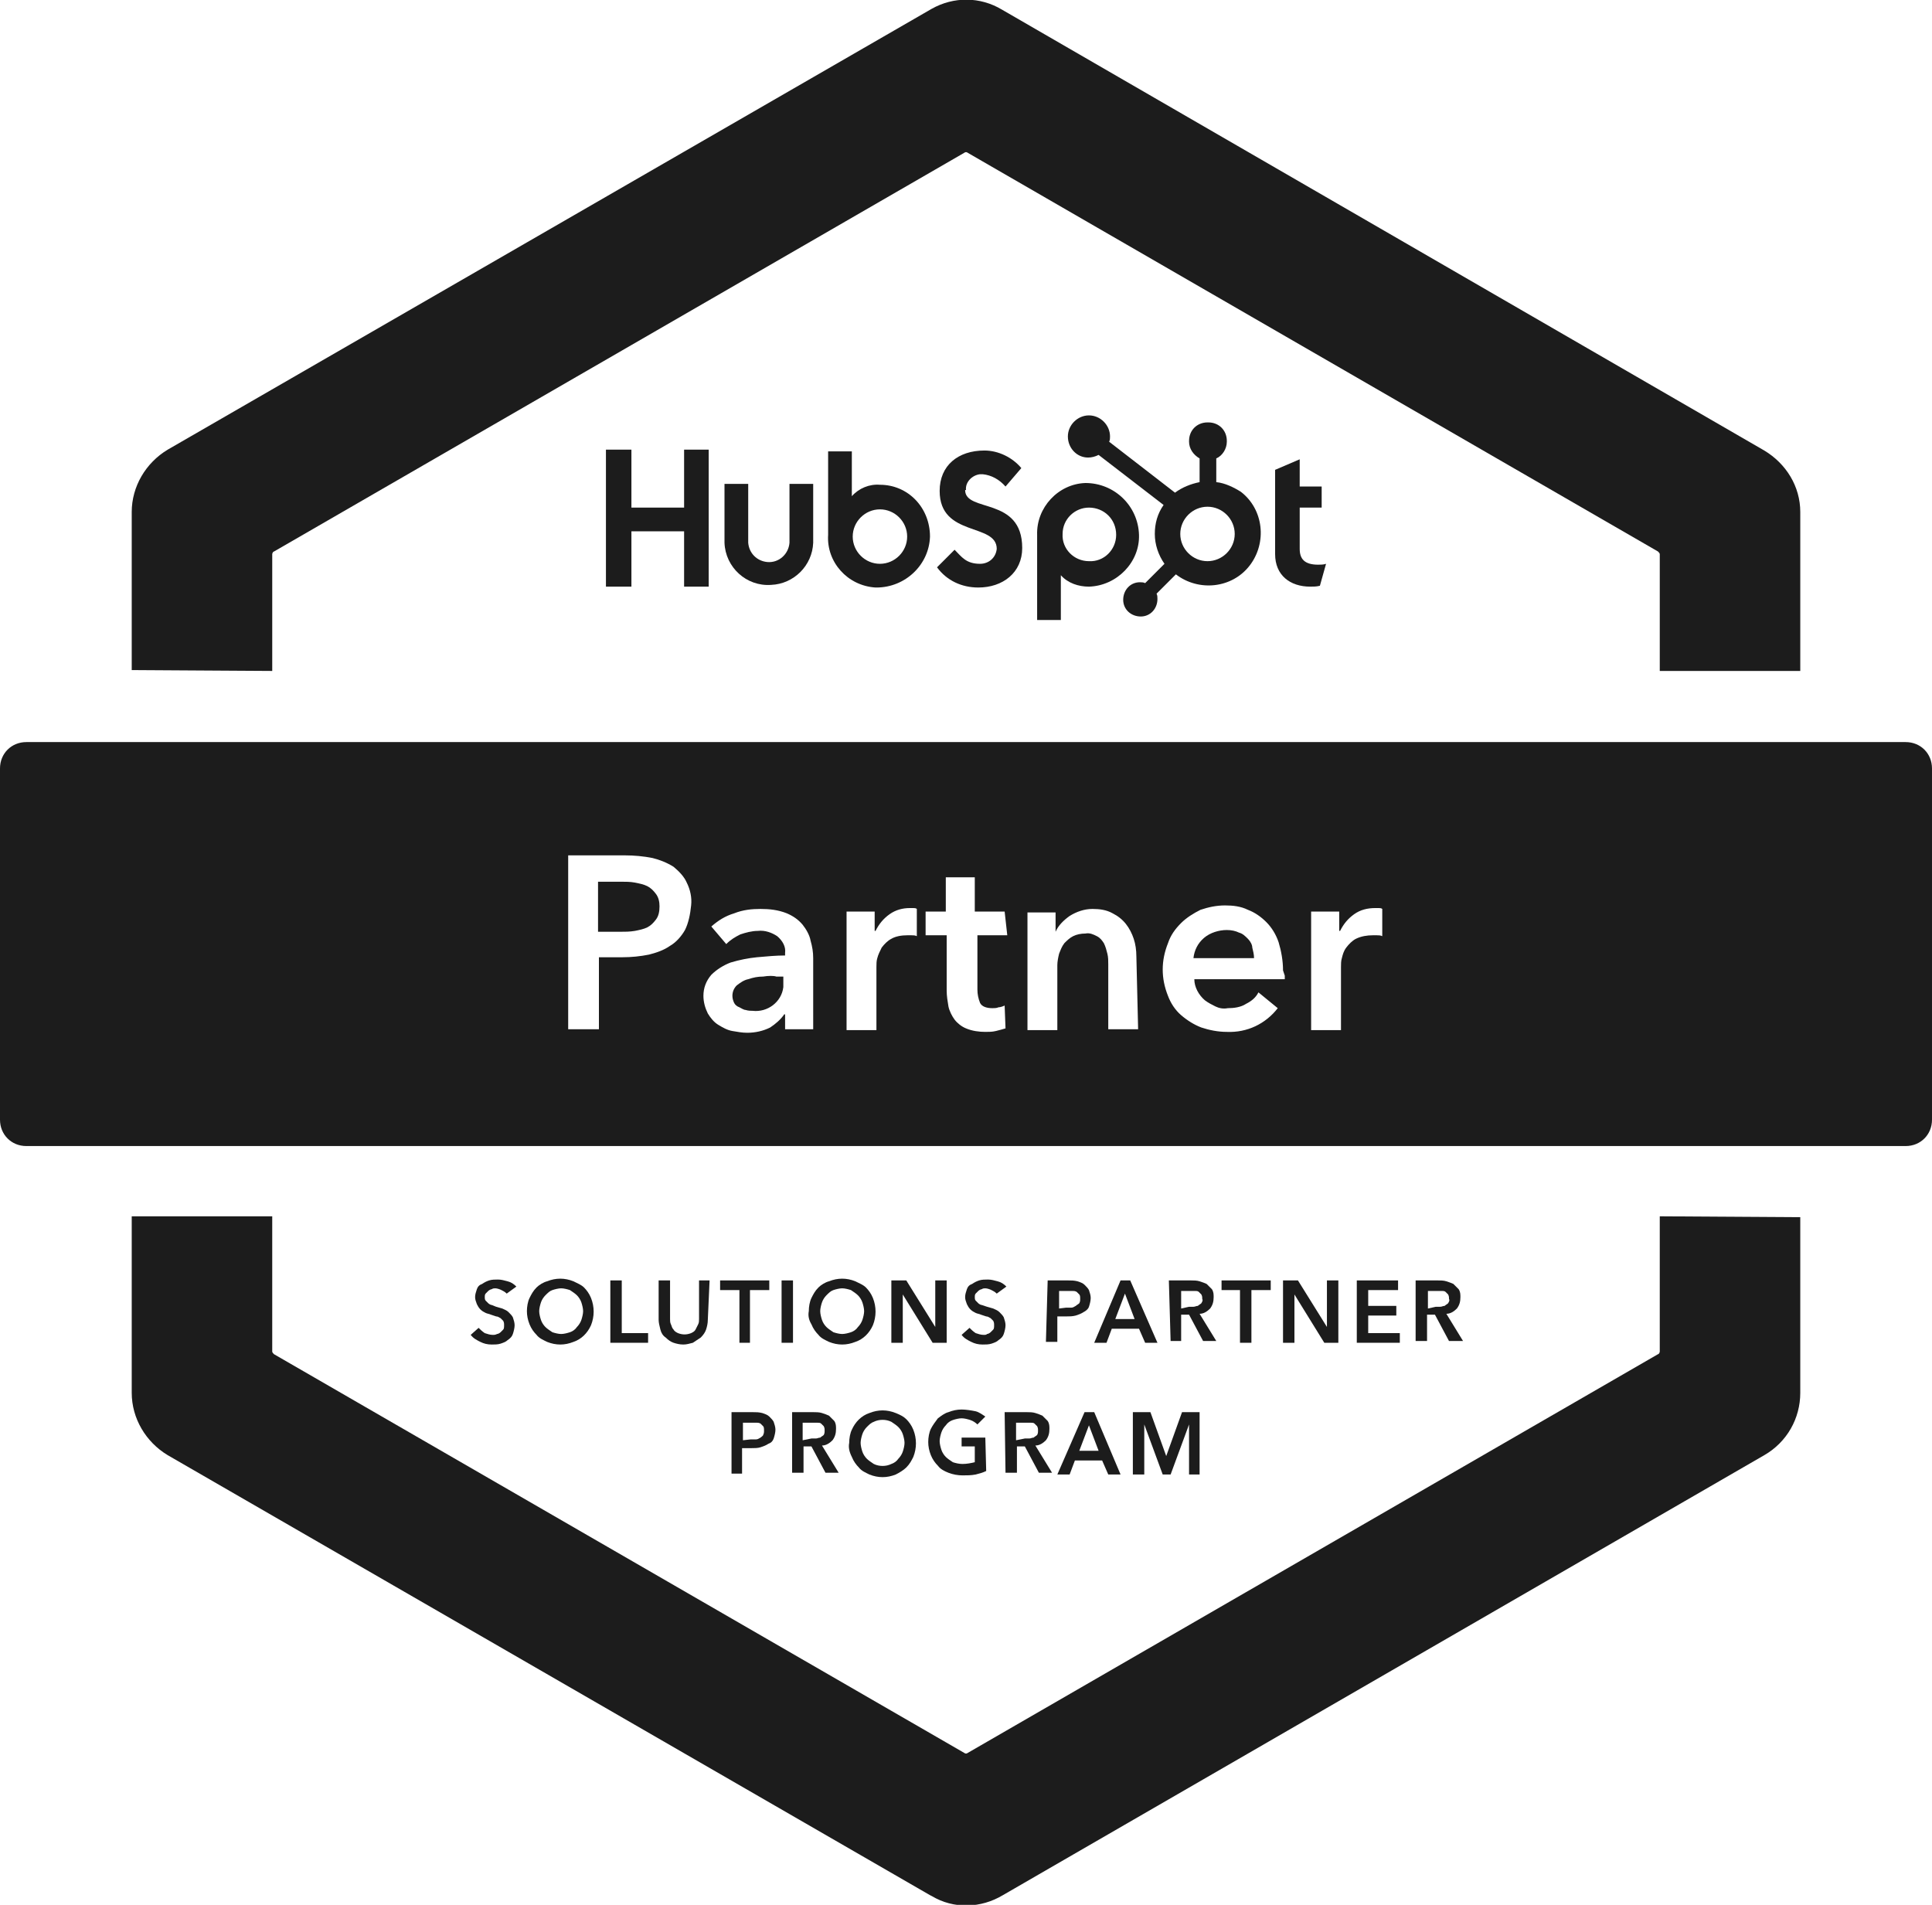
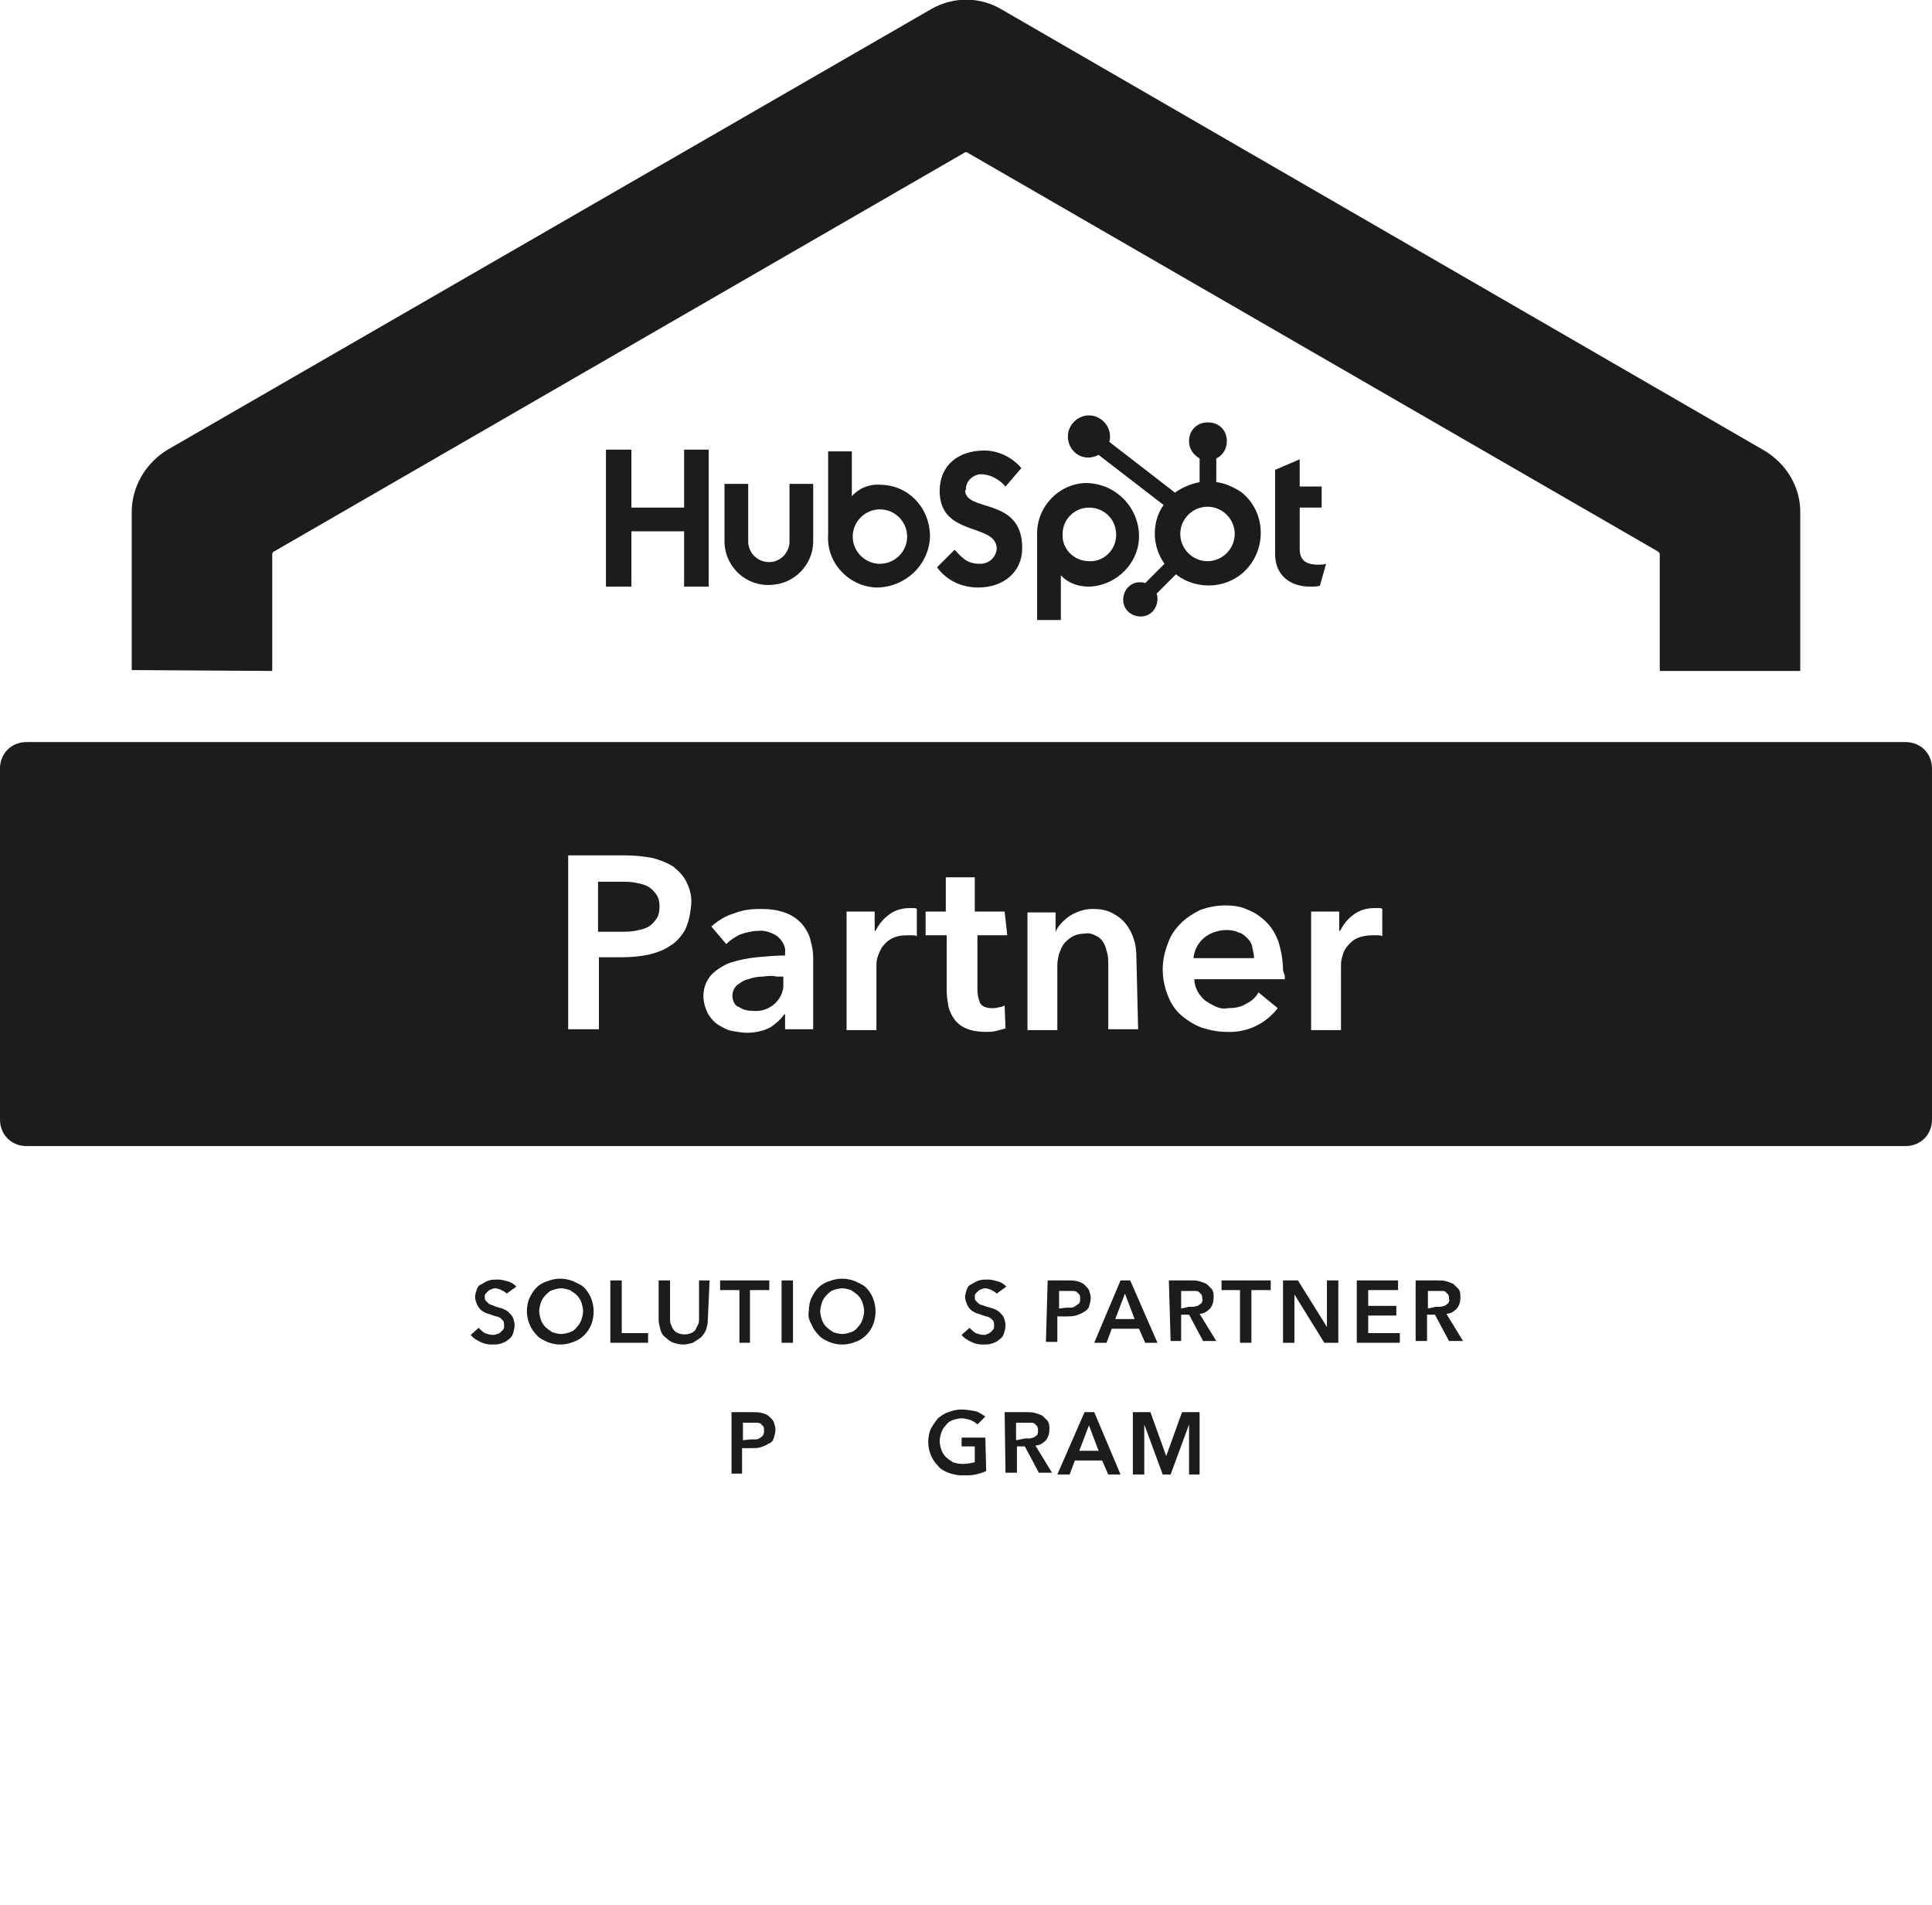
<svg xmlns="http://www.w3.org/2000/svg" version="1.1" id="Ebene_1" x="0px" y="0px" viewBox="0 0 220 216.9" style="enable-background:new 0 0 220 216.9;" xml:space="preserve" width="220" height="216.9">
  <style type="text/css">
	.st0{fill:#1C1C1C;}
</style>
  <g id="Layer_2">
    <g id="Layer_1-2">
      <path class="st0" d="M57.7,147.3c-0.2-0.2-0.4-0.3-0.6-0.4c-0.2-0.1-0.5-0.2-0.7-0.2c-0.1,0-0.3,0-0.4,0.1c-0.1,0-0.3,0.1-0.4,0.2    c-0.1,0.1-0.2,0.2-0.3,0.3c-0.1,0.1-0.1,0.3-0.1,0.4c0,0.1,0,0.3,0.1,0.4c0.1,0.1,0.2,0.2,0.3,0.3c0.1,0.1,0.3,0.2,0.4,0.2    l0.5,0.2l0.7,0.2c0.2,0.1,0.5,0.2,0.7,0.4c0.2,0.2,0.4,0.4,0.5,0.6c0.1,0.3,0.2,0.6,0.2,0.9c0,0.3-0.1,0.7-0.2,1    c-0.1,0.3-0.3,0.5-0.6,0.7c-0.2,0.2-0.5,0.3-0.8,0.4c-0.3,0.1-0.7,0.1-1,0.1c-0.5,0-0.9-0.1-1.3-0.3c-0.4-0.2-0.8-0.4-1.1-0.8    l0.9-0.8c0.2,0.2,0.4,0.4,0.7,0.6c0.3,0.1,0.6,0.2,0.9,0.2c0.2,0,0.3,0,0.5-0.1c0.1,0,0.3-0.1,0.4-0.2c0.1-0.1,0.2-0.2,0.3-0.3    c0.1-0.1,0.1-0.3,0.1-0.5c0-0.2,0-0.3-0.1-0.5c-0.1-0.1-0.2-0.2-0.3-0.3c-0.2-0.1-0.3-0.2-0.5-0.2l-0.6-0.2    c-0.2-0.1-0.4-0.1-0.6-0.2c-0.2-0.1-0.4-0.2-0.6-0.4c-0.2-0.2-0.3-0.4-0.4-0.6c-0.1-0.3-0.2-0.5-0.2-0.8c0-0.3,0.1-0.6,0.2-0.9    c0.1-0.3,0.3-0.5,0.6-0.6c0.3-0.2,0.5-0.3,0.8-0.4c0.3-0.1,0.7-0.1,1-0.1c0.4,0,0.7,0.1,1.1,0.2c0.4,0.1,0.7,0.3,1,0.6L57.7,147.3    z" />
      <path class="st0" d="M60,149.3c0-0.5,0.1-1.1,0.3-1.5c0.2-0.4,0.4-0.8,0.8-1.2c0.3-0.3,0.8-0.6,1.2-0.7c0.5-0.2,1-0.3,1.5-0.3    c0.5,0,1,0.1,1.5,0.3c0.4,0.2,0.9,0.4,1.2,0.7c0.3,0.3,0.6,0.7,0.8,1.2c0.4,1,0.4,2.1,0,3.1c-0.4,0.9-1.1,1.6-2,1.9    c-0.5,0.2-1,0.3-1.5,0.3c-0.5,0-1-0.1-1.5-0.3c-0.4-0.2-0.9-0.4-1.2-0.8c-0.3-0.3-0.6-0.7-0.8-1.2C60.1,150.3,60,149.8,60,149.3z     M61.4,149.3c0,0.3,0.1,0.7,0.2,1c0.1,0.3,0.3,0.6,0.5,0.8c0.2,0.2,0.5,0.4,0.8,0.6c0.3,0.1,0.7,0.2,1,0.2c0.3,0,0.7-0.1,1-0.2    c0.3-0.1,0.6-0.3,0.8-0.6c0.2-0.2,0.4-0.5,0.5-0.8c0.1-0.3,0.2-0.7,0.2-1c0-0.3-0.1-0.7-0.2-1c-0.1-0.3-0.3-0.6-0.5-0.8    c-0.2-0.2-0.5-0.4-0.8-0.6c-0.3-0.1-0.7-0.2-1-0.2c-0.3,0-0.7,0.1-1,0.2c-0.3,0.1-0.5,0.3-0.8,0.6c-0.2,0.2-0.4,0.5-0.5,0.8    C61.5,148.6,61.4,149,61.4,149.3z" />
      <path class="st0" d="M69.5,145.8h1.3v6h3v1.1h-4.3V145.8z" />
      <path class="st0" d="M80.6,150.3c0,0.4-0.1,0.8-0.2,1.1c-0.1,0.3-0.3,0.6-0.6,0.9c-0.3,0.2-0.6,0.4-0.9,0.6    c-0.4,0.1-0.7,0.2-1.1,0.2c-0.4,0-0.8-0.1-1.1-0.2c-0.3-0.1-0.6-0.3-0.9-0.6c-0.3-0.2-0.5-0.5-0.6-0.9c-0.1-0.4-0.2-0.8-0.2-1.1    v-4.5h1.3v4.4c0,0.2,0,0.4,0.1,0.6c0.1,0.2,0.1,0.4,0.3,0.6c0.1,0.2,0.3,0.3,0.5,0.4c0.5,0.2,1,0.2,1.5,0c0.2-0.1,0.4-0.2,0.5-0.4    c0.1-0.2,0.2-0.4,0.3-0.6c0.1-0.2,0.1-0.4,0.1-0.6v-4.4h1.2L80.6,150.3z" />
      <path class="st0" d="M84.1,146.9H82v-1.1h5.6v1.1h-2.2v6h-1.2V146.9z" />
      <path class="st0" d="M89,145.8h1.3v7.1H89V145.8z" />
      <path class="st0" d="M92.1,149.3c0-0.5,0.1-1.1,0.3-1.5c0.2-0.4,0.4-0.8,0.8-1.2c0.3-0.3,0.8-0.6,1.2-0.7c0.5-0.2,1-0.3,1.5-0.3    c0.5,0,1,0.1,1.5,0.3c0.4,0.2,0.9,0.4,1.2,0.7c0.3,0.3,0.6,0.7,0.8,1.2c0.4,1,0.4,2.1,0,3.1c-0.4,0.9-1.1,1.6-2,1.9    c-0.5,0.2-1,0.3-1.5,0.3c-0.5,0-1-0.1-1.5-0.3c-0.4-0.2-0.9-0.4-1.2-0.8c-0.3-0.3-0.6-0.7-0.8-1.2C92.1,150.3,92,149.8,92.1,149.3    z M93.4,149.3c0,0.3,0.1,0.7,0.2,1c0.1,0.3,0.3,0.6,0.5,0.8c0.2,0.2,0.5,0.4,0.8,0.6c0.3,0.1,0.7,0.2,1,0.2c0.3,0,0.7-0.1,1-0.2    c0.3-0.1,0.6-0.3,0.8-0.6c0.2-0.2,0.4-0.5,0.5-0.8c0.1-0.3,0.2-0.7,0.2-1c0-0.3-0.1-0.7-0.2-1c-0.1-0.3-0.3-0.6-0.5-0.8    c-0.2-0.2-0.5-0.4-0.8-0.6c-0.3-0.1-0.7-0.2-1-0.2c-0.3,0-0.7,0.1-1,0.2c-0.3,0.1-0.5,0.3-0.8,0.6c-0.2,0.2-0.4,0.5-0.5,0.8    C93.5,148.6,93.4,149,93.4,149.3z" />
-       <path class="st0" d="M101.5,145.8h1.7l3.3,5.3l0,0v-5.3h1.3v7.1h-1.6l-3.4-5.5l0,0v5.5h-1.3V145.8z" />
      <path class="st0" d="M113.5,147.3c-0.2-0.2-0.4-0.3-0.6-0.4c-0.2-0.1-0.5-0.2-0.7-0.2c-0.1,0-0.3,0-0.4,0.1    c-0.1,0-0.3,0.1-0.4,0.2c-0.1,0.1-0.2,0.2-0.3,0.3c-0.1,0.1-0.1,0.3-0.1,0.4c0,0.1,0,0.3,0.1,0.4c0.1,0.1,0.2,0.2,0.3,0.3    c0.1,0.1,0.3,0.2,0.4,0.2l0.6,0.2l0.7,0.2c0.2,0.1,0.5,0.2,0.7,0.4c0.2,0.2,0.4,0.4,0.5,0.6c0.1,0.3,0.2,0.6,0.2,0.9    c0,0.3-0.1,0.7-0.2,1c-0.1,0.3-0.3,0.5-0.6,0.7c-0.2,0.2-0.5,0.3-0.8,0.4c-0.3,0.1-0.7,0.1-1,0.1c-0.5,0-0.9-0.1-1.3-0.3    c-0.4-0.2-0.8-0.4-1.1-0.8l0.9-0.8c0.2,0.2,0.4,0.4,0.7,0.6c0.3,0.1,0.6,0.2,0.9,0.2c0.2,0,0.3,0,0.4-0.1c0.1,0,0.3-0.1,0.4-0.2    c0.1-0.1,0.2-0.2,0.3-0.3c0.1-0.1,0.1-0.3,0.1-0.5c0-0.2,0-0.3-0.1-0.5c-0.1-0.1-0.2-0.2-0.3-0.3c-0.2-0.1-0.3-0.2-0.5-0.2    l-0.6-0.2c-0.2-0.1-0.4-0.1-0.6-0.2c-0.2-0.1-0.4-0.2-0.6-0.4c-0.2-0.2-0.3-0.4-0.4-0.6c-0.1-0.3-0.2-0.5-0.2-0.8    c0-0.3,0.1-0.6,0.2-0.9c0.1-0.3,0.3-0.5,0.6-0.6c0.3-0.2,0.5-0.3,0.8-0.4c0.3-0.1,0.7-0.1,1-0.1c0.4,0,0.7,0.1,1.1,0.2    c0.4,0.1,0.7,0.3,1,0.6L113.5,147.3z" />
      <path class="st0" d="M119.3,145.8h2.3c0.4,0,0.7,0,1.1,0.1c0.3,0.1,0.6,0.2,0.8,0.4c0.2,0.2,0.4,0.4,0.5,0.6    c0.1,0.3,0.2,0.6,0.2,0.9c0,0.3-0.1,0.7-0.2,1c-0.1,0.3-0.4,0.5-0.6,0.6c-0.3,0.2-0.6,0.3-0.9,0.4c-0.4,0.1-0.7,0.1-1.1,0.1h-1    v2.9h-1.3L119.3,145.8z M121.4,148.9c0.2,0,0.4,0,0.6,0c0.2,0,0.3-0.1,0.5-0.2c0.1-0.1,0.3-0.2,0.4-0.3c0.1-0.2,0.1-0.3,0.1-0.5    c0-0.2,0-0.4-0.1-0.5c-0.1-0.1-0.2-0.2-0.3-0.3c-0.2-0.1-0.3-0.1-0.5-0.1c-0.2,0-0.4,0-0.6,0h-0.9v2L121.4,148.9z" />
      <path class="st0" d="M127.6,145.8h1.1l3.1,7.1h-1.4l-0.7-1.6h-3.1l-0.6,1.6h-1.4L127.6,145.8z M129.2,150.2l-1.1-2.9l-1.1,2.9    H129.2z" />
      <path class="st0" d="M133.1,145.8h2.5c0.3,0,0.7,0,1,0.1c0.3,0.1,0.6,0.2,0.8,0.3c0.2,0.2,0.4,0.4,0.6,0.6    c0.2,0.3,0.2,0.6,0.2,0.9c0,0.5-0.1,0.9-0.4,1.3c-0.3,0.3-0.7,0.6-1.2,0.6l1.9,3.1h-1.5l-1.6-3h-0.9v3h-1.2L133.1,145.8z     M135.4,148.8c0.2,0,0.4,0,0.5,0c0.2,0,0.3-0.1,0.5-0.1c0.1-0.1,0.3-0.2,0.4-0.3c0.1-0.2,0.2-0.3,0.1-0.5c0-0.2,0-0.3-0.1-0.5    c-0.1-0.1-0.2-0.2-0.3-0.3c-0.1-0.1-0.3-0.1-0.4-0.1c-0.2,0-0.3,0-0.5,0h-1.1v2L135.4,148.8z" />
      <path class="st0" d="M141.3,146.9h-2.2v-1.1h5.6v1.1h-2.2v6h-1.3V146.9z" />
      <path class="st0" d="M146.1,145.8h1.7l3.3,5.3l0,0v-5.3h1.3v7.1h-1.6l-3.4-5.5l0,0v5.5h-1.3L146.1,145.8z" />
      <path class="st0" d="M154.5,145.8h4.7v1.1h-3.4v1.8h3.2v1.1h-3.2v2h3.6v1.1h-4.9L154.5,145.8z" />
      <path class="st0" d="M161.2,145.8h2.5c0.3,0,0.7,0,1,0.1c0.3,0.1,0.6,0.2,0.8,0.3c0.2,0.2,0.4,0.4,0.6,0.6    c0.2,0.3,0.2,0.6,0.2,0.9c0,0.5-0.1,0.9-0.4,1.3c-0.3,0.3-0.7,0.6-1.2,0.6l1.9,3.1H165l-1.6-3h-0.9v3h-1.3L161.2,145.8z     M163.5,148.8c0.2,0,0.4,0,0.5,0c0.2,0,0.3-0.1,0.5-0.1c0.1-0.1,0.3-0.2,0.4-0.3c0.1-0.2,0.2-0.3,0.1-0.5c0-0.2,0-0.3-0.1-0.5    c-0.1-0.1-0.2-0.2-0.3-0.3c-0.1-0.1-0.3-0.1-0.4-0.1c-0.2,0-0.3,0-0.5,0h-1.1v2L163.5,148.8z" />
      <path class="st0" d="M83.4,160.8h2.3c0.4,0,0.7,0,1.1,0.1c0.3,0.1,0.6,0.2,0.8,0.4c0.2,0.2,0.4,0.4,0.5,0.6    c0.1,0.3,0.2,0.6,0.2,0.9c0,0.3-0.1,0.7-0.2,1c-0.1,0.3-0.3,0.5-0.6,0.6c-0.3,0.2-0.6,0.3-0.9,0.4c-0.3,0.1-0.7,0.1-1.1,0.1h-1    v2.9h-1.2V160.8z M85.5,163.9c0.2,0,0.4,0,0.6,0c0.2,0,0.3-0.1,0.5-0.2c0.1-0.1,0.3-0.2,0.3-0.3c0.1-0.2,0.1-0.3,0.1-0.5    c0-0.2,0-0.4-0.1-0.5c-0.1-0.1-0.2-0.2-0.3-0.3c-0.2-0.1-0.3-0.1-0.5-0.1h-0.6h-0.9v2L85.5,163.9z" />
-       <path class="st0" d="M90.1,160.8h2.5c0.3,0,0.7,0,1,0.1c0.3,0.1,0.6,0.2,0.8,0.3c0.2,0.2,0.4,0.4,0.6,0.6c0.2,0.3,0.2,0.6,0.2,0.9    c0,0.5-0.1,0.9-0.4,1.3c-0.3,0.3-0.7,0.6-1.2,0.6l1.9,3.1h-1.5l-1.6-3h-0.9v3h-1.3V160.8z M92.4,163.8c0.2,0,0.4,0,0.5,0    c0.2,0,0.3-0.1,0.5-0.1c0.1-0.1,0.3-0.2,0.4-0.3c0.1-0.2,0.1-0.3,0.1-0.5c0-0.2,0-0.3-0.1-0.5c-0.1-0.1-0.2-0.2-0.3-0.3    c-0.1-0.1-0.3-0.1-0.5-0.1c-0.2,0-0.3,0-0.5,0h-1.1v2L92.4,163.8z" />
-       <path class="st0" d="M96.7,164.3c0-0.5,0.1-1.1,0.3-1.5c0.4-0.9,1.1-1.6,2-1.9c0.5-0.2,1-0.3,1.5-0.3c0.5,0,1,0.1,1.5,0.3    c0.5,0.2,0.9,0.4,1.2,0.7c0.3,0.3,0.6,0.7,0.8,1.2c0.4,1,0.4,2.1,0,3.1c-0.2,0.4-0.4,0.8-0.8,1.2c-0.3,0.3-0.8,0.6-1.2,0.8    c-0.5,0.2-1,0.3-1.5,0.3c-0.5,0-1-0.1-1.5-0.3c-0.4-0.2-0.9-0.4-1.2-0.8c-0.3-0.3-0.6-0.7-0.8-1.2    C96.7,165.3,96.6,164.8,96.7,164.3z M98,164.3c0,0.3,0.1,0.7,0.2,1c0.1,0.3,0.3,0.6,0.5,0.8c0.2,0.2,0.5,0.4,0.8,0.6    c0.6,0.3,1.4,0.3,2,0c0.3-0.1,0.6-0.3,0.8-0.6c0.2-0.2,0.4-0.5,0.5-0.8c0.1-0.3,0.2-0.7,0.2-1c0-0.3-0.1-0.7-0.2-1    c-0.1-0.3-0.3-0.6-0.5-0.8c-0.2-0.2-0.5-0.4-0.8-0.6c-0.6-0.3-1.4-0.3-2,0c-0.3,0.1-0.5,0.3-0.8,0.6c-0.2,0.2-0.4,0.5-0.5,0.8    C98.1,163.6,98,164,98,164.3L98,164.3z" />
      <path class="st0" d="M112.3,167.5c-0.4,0.2-0.8,0.3-1.2,0.4c-0.5,0.1-1,0.1-1.5,0.1c-0.5,0-1.1-0.1-1.6-0.3    c-0.5-0.2-0.9-0.4-1.2-0.8c-0.3-0.3-0.6-0.7-0.8-1.2c-0.2-0.5-0.3-1-0.3-1.5c0-0.5,0.1-1.1,0.3-1.5c0.2-0.4,0.5-0.8,0.8-1.2    c0.4-0.3,0.8-0.6,1.2-0.7c0.5-0.2,1-0.3,1.5-0.3c0.5,0,1.1,0.1,1.6,0.2c0.4,0.1,0.8,0.4,1.1,0.6l-0.9,0.9    c-0.2-0.2-0.5-0.4-0.8-0.5c-0.3-0.1-0.7-0.2-1-0.2c-0.3,0-0.7,0.1-1,0.2c-0.3,0.1-0.6,0.3-0.8,0.6c-0.2,0.2-0.4,0.5-0.5,0.8    c-0.1,0.3-0.2,0.7-0.2,1c0,0.3,0.1,0.7,0.2,1c0.1,0.3,0.3,0.6,0.5,0.8c0.2,0.2,0.5,0.4,0.8,0.6c0.3,0.1,0.7,0.2,1.1,0.2    c0.5,0,1-0.1,1.4-0.2v-1.8h-1.5v-1h2.7L112.3,167.5z" />
      <path class="st0" d="M114.4,160.8h2.5c0.3,0,0.7,0,1,0.1c0.3,0.1,0.6,0.2,0.8,0.3c0.2,0.2,0.4,0.4,0.6,0.6    c0.2,0.3,0.2,0.6,0.2,0.9c0,0.5-0.1,0.9-0.4,1.3c-0.3,0.3-0.7,0.6-1.2,0.6l1.9,3.1h-1.5l-1.6-3h-0.9v3h-1.3L114.4,160.8z     M116.7,163.8c0.2,0,0.4,0,0.5,0c0.2,0,0.3-0.1,0.5-0.1c0.1-0.1,0.3-0.2,0.4-0.3c0.1-0.2,0.1-0.3,0.1-0.5c0-0.2,0-0.3-0.1-0.5    c-0.1-0.1-0.2-0.2-0.3-0.3c-0.1-0.1-0.3-0.1-0.5-0.1c-0.2,0-0.3,0-0.5,0h-1.1v2L116.7,163.8z" />
      <path class="st0" d="M123.5,160.8h1.1l3,7.1h-1.4l-0.7-1.6h-3.1l-0.6,1.6h-1.4L123.5,160.8z M125.1,165.2l-1.1-2.9l-1.1,2.9H125.1    z" />
      <path class="st0" d="M129,160.8h2l1.8,5l0,0l1.8-5h2v7.1h-1.2v-5.7l0,0l-2.1,5.7h-0.9l-2.1-5.7l0,0v5.7H129V160.8z" />
      <polygon class="st0" points="77.9,51.2 77.9,57.8 71.9,57.8 71.9,51.2 69,51.2 69,66.8 71.9,66.8 71.9,60.5 77.9,60.5 77.9,66.8     80.7,66.8 80.7,51.2   " />
      <path class="st0" d="M89.9,61.8c-0.1,1.3-1.2,2.3-2.5,2.2c-1.2-0.1-2.1-1-2.2-2.2v-6.7h-2.7v6.7c0.1,2.8,2.5,5,5.3,4.8    c2.6-0.1,4.7-2.2,4.8-4.8v-6.7h-2.7V61.8z" />
      <path class="st0" d="M110,55.8c-0.1-0.9,0.7-1.7,1.6-1.8c0.1,0,0.2,0,0.3,0c1,0.1,1.9,0.6,2.6,1.4l1.8-2.1c-1-1.2-2.6-2-4.2-2    c-3,0-5.1,1.7-5.1,4.6c0,5.3,6.5,3.6,6.5,6.6c-0.1,1-0.9,1.7-1.9,1.7c-1.6,0-2.1-0.8-2.9-1.6l-2,2c1.1,1.5,2.8,2.3,4.7,2.3    c2.8,0,5-1.7,5-4.5c0-5.9-6.5-4-6.5-6.6" />
      <path class="st0" d="M150.1,64.3c-1.6,0-2.1-0.7-2.1-1.8v-4.7h2.5v-2.4H148v-3.1l-2.8,1.2v9.6c0,2.4,1.7,3.7,4,3.7    c0.4,0,0.7,0,1.1-0.1l0.7-2.5C150.7,64.3,150.4,64.3,150.1,64.3" />
      <path class="st0" d="M100.2,55.2c-1.2-0.1-2.4,0.4-3.2,1.3v-5.1h-2.7v9.5c-0.2,3.1,2.2,5.8,5.4,6c0,0,0.1,0,0.1,0    c3.3,0,6-2.6,6.1-5.8C105.9,57.8,103.4,55.2,100.2,55.2 M100.2,64.2c-1.7,0-3.1-1.4-3.1-3.1c0-1.7,1.4-3.1,3.1-3.1    c1.7,0,3.1,1.4,3.1,3.1c0,0,0,0,0,0C103.3,62.8,101.9,64.2,100.2,64.2L100.2,64.2" />
      <path class="st0" d="M129.7,60.9c-0.1-3.3-2.8-5.9-6.1-5.9c-3.1,0.1-5.6,2.8-5.5,5.9c0,0,0,0.1,0,0.1v9.6h2.7v-5.1    c0.8,0.9,2,1.3,3.2,1.3C127.2,66.7,129.8,64,129.7,60.9 M127.1,60.9c0,1.7-1.4,3.1-3.1,3c-1.7,0-3.1-1.4-3-3.1c0-1.7,1.4-3,3-3    C125.7,57.8,127.1,59.1,127.1,60.9" />
      <path class="st0" d="M138.5,54.9v-2.7c0.7-0.3,1.2-1.1,1.2-1.9v-0.1c0-1.2-0.9-2.1-2.1-2.1h-0.1c-1.2,0-2.1,0.9-2.1,2.1v0v0.1    c0,0.8,0.5,1.5,1.2,1.9v2.7c-1,0.2-2,0.6-2.8,1.2l-7.5-5.8c0.1-0.2,0.1-0.4,0.1-0.6c0-1.3-1.1-2.4-2.4-2.4c-1.3,0-2.4,1.1-2.4,2.4    c0,1.3,1,2.4,2.3,2.4c0.4,0,0.8-0.1,1.2-0.3l7.4,5.7c-0.7,1-1,2.1-1,3.3c0,1.2,0.4,2.4,1.1,3.4l-2.2,2.2c-0.2-0.1-0.4-0.1-0.6-0.1    c-1.1,0-1.9,0.9-1.9,2c0,1.1,0.9,1.9,2,1.9c1.1,0,1.9-0.9,1.9-2c0,0,0,0,0,0c0-0.2,0-0.4-0.1-0.6l2.2-2.2c2.6,2,6.4,1.6,8.4-1    c2-2.6,1.6-6.4-1-8.4C140.5,55.5,139.5,55,138.5,54.9 M137.5,63.9c-1.7,0-3.1-1.4-3.1-3.1c0-1.7,1.4-3.1,3.1-3.1    c1.7,0,3.1,1.4,3.1,3.1c0,0,0,0,0,0C140.6,62.5,139.2,63.9,137.5,63.9" />
      <path class="st0" d="M86.9,111.2c-0.6,0-1.1,0.1-1.7,0.3c-0.5,0.1-0.9,0.4-1.3,0.7c-0.3,0.3-0.5,0.7-0.5,1.2    c0,0.3,0.1,0.6,0.2,0.8c0.1,0.2,0.3,0.4,0.6,0.5c0.2,0.1,0.5,0.3,0.7,0.3c0.3,0.1,0.6,0.1,0.8,0.1c1.7,0.2,3.3-1,3.5-2.7    c0-0.2,0-0.5,0-0.7v-0.5h-0.8C88.1,111.1,87.5,111.1,86.9,111.2z" />
      <path class="st0" d="M142.1,106.9c-0.3-0.3-0.6-0.6-1-0.7c-0.4-0.2-0.9-0.3-1.4-0.3c-0.9,0-1.9,0.3-2.6,0.9    c-0.7,0.6-1.1,1.4-1.2,2.3h6.9c0-0.4-0.1-0.8-0.2-1.2C142.6,107.6,142.4,107.2,142.1,106.9z" />
      <path class="st0" d="M73.7,100.9c-0.4-0.2-0.9-0.3-1.4-0.4c-0.5-0.1-1.1-0.1-1.6-0.1h-2.6v5.7h2.5c0.6,0,1.1,0,1.7-0.1    c0.5-0.1,1-0.2,1.4-0.4c0.4-0.2,0.7-0.5,1-0.9c0.3-0.4,0.4-0.9,0.4-1.5c0-0.5-0.1-1-0.4-1.4C74.4,101.4,74.1,101.1,73.7,100.9z" />
      <path class="st0" d="M217,84.5H3c-1.7,0-3,1.3-3,3v40c0,1.7,1.3,3,3,3h214c1.7,0,3-1.3,3-3v-40C220,85.8,218.7,84.5,217,84.5z     M78,105.9c-0.4,0.7-1,1.4-1.7,1.8c-0.7,0.5-1.6,0.8-2.4,1c-1,0.2-2,0.3-3,0.3h-2.7v8.2h-3.5V97.4h6.5c1,0,2.1,0.1,3.1,0.3    c0.8,0.2,1.6,0.5,2.4,1c0.6,0.5,1.2,1.1,1.5,1.8c0.4,0.8,0.6,1.7,0.5,2.6C78.6,104.1,78.4,105.1,78,105.9z M92.6,117.2h-3.2v-1.7    h-0.1c-0.4,0.6-1,1.1-1.6,1.5c-0.8,0.4-1.7,0.6-2.6,0.6c-0.6,0-1.1-0.1-1.7-0.2c-0.6-0.1-1.1-0.4-1.6-0.7    c-0.5-0.3-0.9-0.8-1.2-1.3c-0.3-0.6-0.5-1.3-0.5-2c0-0.9,0.3-1.7,0.9-2.4c0.6-0.6,1.4-1.1,2.2-1.4c1-0.3,2-0.5,3-0.6    c1.1-0.1,2.2-0.2,3.2-0.2v-0.3c0.1-0.7-0.3-1.4-0.9-1.9c-0.6-0.4-1.4-0.7-2.2-0.6c-0.7,0-1.4,0.2-2,0.4c-0.6,0.3-1.1,0.6-1.6,1.1    l-1.7-2c0.8-0.7,1.6-1.2,2.6-1.5c1-0.4,2-0.5,3-0.5c1,0,2,0.1,3,0.5c0.7,0.3,1.3,0.7,1.8,1.3c0.4,0.5,0.8,1.2,0.9,1.8    c0.2,0.7,0.3,1.3,0.3,2L92.6,117.2z M104.4,106.6c-0.2-0.1-0.4-0.1-0.6-0.1h-0.5c-0.6,0-1.3,0.1-1.8,0.4c-0.4,0.2-0.8,0.6-1.1,1    c-0.2,0.4-0.4,0.8-0.5,1.2c-0.1,0.3-0.1,0.7-0.1,1v7.2h-3.4v-13.5h3.2v2.2h0.1c0.4-0.8,0.9-1.4,1.6-1.9c0.7-0.5,1.5-0.7,2.3-0.7    h0.4c0.1,0,0.3,0,0.4,0.1L104.4,106.6z M114.7,106.5h-3.4v6.2c0,0.5,0.1,1,0.3,1.5c0.2,0.4,0.7,0.6,1.4,0.6c0.2,0,0.5,0,0.7-0.1    c0.2,0,0.5-0.1,0.7-0.2l0.1,2.6c-0.3,0.1-0.7,0.2-1.1,0.3c-0.4,0.1-0.8,0.1-1.2,0.1c-0.7,0-1.5-0.1-2.2-0.4c-0.5-0.2-1-0.6-1.3-1    c-0.3-0.4-0.6-1-0.7-1.5c-0.1-0.6-0.2-1.2-0.2-1.8v-6.3h-2.4v-2.7h2.3v-3.9h3.3v3.9h3.4L114.7,106.5z M129.6,117.2h-3.4v-7.4    c0-0.4,0-0.8-0.1-1.2c-0.1-0.4-0.2-0.8-0.4-1.2c-0.2-0.3-0.4-0.6-0.8-0.8c-0.4-0.2-0.8-0.4-1.3-0.3c-0.5,0-1,0.1-1.4,0.3    c-0.4,0.2-0.7,0.5-1,0.8c-0.3,0.4-0.4,0.7-0.6,1.2c-0.1,0.4-0.2,0.9-0.2,1.3v7.4h-3.4v-13.4h3.2v2.2l0,0c0.3-0.7,0.9-1.3,1.6-1.8    c0.8-0.5,1.7-0.8,2.6-0.8c0.8,0,1.6,0.1,2.3,0.5c0.6,0.3,1.1,0.7,1.5,1.2c0.4,0.5,0.7,1.1,0.9,1.7c0.2,0.6,0.3,1.3,0.3,2    L129.6,117.2z M146.3,111.1c0,0.1,0,0.3,0,0.4H136c0,0.9,0.5,1.8,1.2,2.4c0.4,0.3,0.8,0.5,1.2,0.7c0.4,0.2,0.9,0.3,1.4,0.2    c0.7,0,1.5-0.1,2.1-0.5c0.6-0.3,1.1-0.7,1.4-1.3l2.2,1.8c-1.4,1.8-3.5,2.8-5.8,2.7c-1,0-2-0.2-2.9-0.5c-0.8-0.3-1.6-0.8-2.3-1.4    c-0.7-0.6-1.2-1.4-1.5-2.2c-0.4-1-0.6-2-0.6-3c0-1,0.2-2,0.6-3c0.3-0.9,0.8-1.6,1.5-2.3c0.6-0.6,1.4-1.1,2.2-1.5    c0.9-0.3,1.8-0.5,2.8-0.5c0.9,0,1.8,0.1,2.6,0.5c0.8,0.3,1.5,0.8,2.1,1.4c0.6,0.6,1.1,1.4,1.4,2.3c0.3,1,0.5,2.1,0.5,3.2    L146.3,111.1z M157.4,106.6c-0.2-0.1-0.4-0.1-0.6-0.1h-0.5c-0.6,0-1.3,0.1-1.9,0.4c-0.4,0.2-0.8,0.6-1.1,1    c-0.3,0.4-0.4,0.8-0.5,1.2c-0.1,0.3-0.1,0.7-0.1,1v7.2h-3.4v-13.5h3.2v2.2h0.1c0.4-0.8,0.9-1.4,1.6-1.9c0.7-0.5,1.5-0.7,2.4-0.7    h0.4c0.1,0,0.3,0,0.4,0.1L157.4,106.6z" />
      <path class="st0" d="M31,76.4V63.1c0-0.1,0.1-0.3,0.2-0.3l78.6-45.4c0.1-0.1,0.3-0.1,0.4,0l78.6,45.4c0.1,0.1,0.2,0.2,0.2,0.3    v13.3h16V58.3c0-2.9-1.6-5.5-4.1-7L114.1,1.1c-2.5-1.5-5.5-1.5-8-0.1l-87,50.2c-2.5,1.5-4.1,4.2-4.1,7.1v18L31,76.4z" />
-       <path class="st0" d="M189,138.5v15.4c0,0.1-0.1,0.3-0.2,0.3l-78.6,45.4c-0.1,0.1-0.3,0.1-0.4,0l-78.6-45.4    c-0.1-0.1-0.2-0.2-0.2-0.3v-15.4H15v20.1l0,0c0,2.9,1.6,5.6,4.1,7.1l86.8,50.1l0.2,0.1c2.5,1.5,5.6,1.4,8.1-0.1l86.7-50.1    c2.6-1.5,4.1-4.2,4.1-7.1v-20L189,138.5z" />
    </g>
  </g>
</svg>